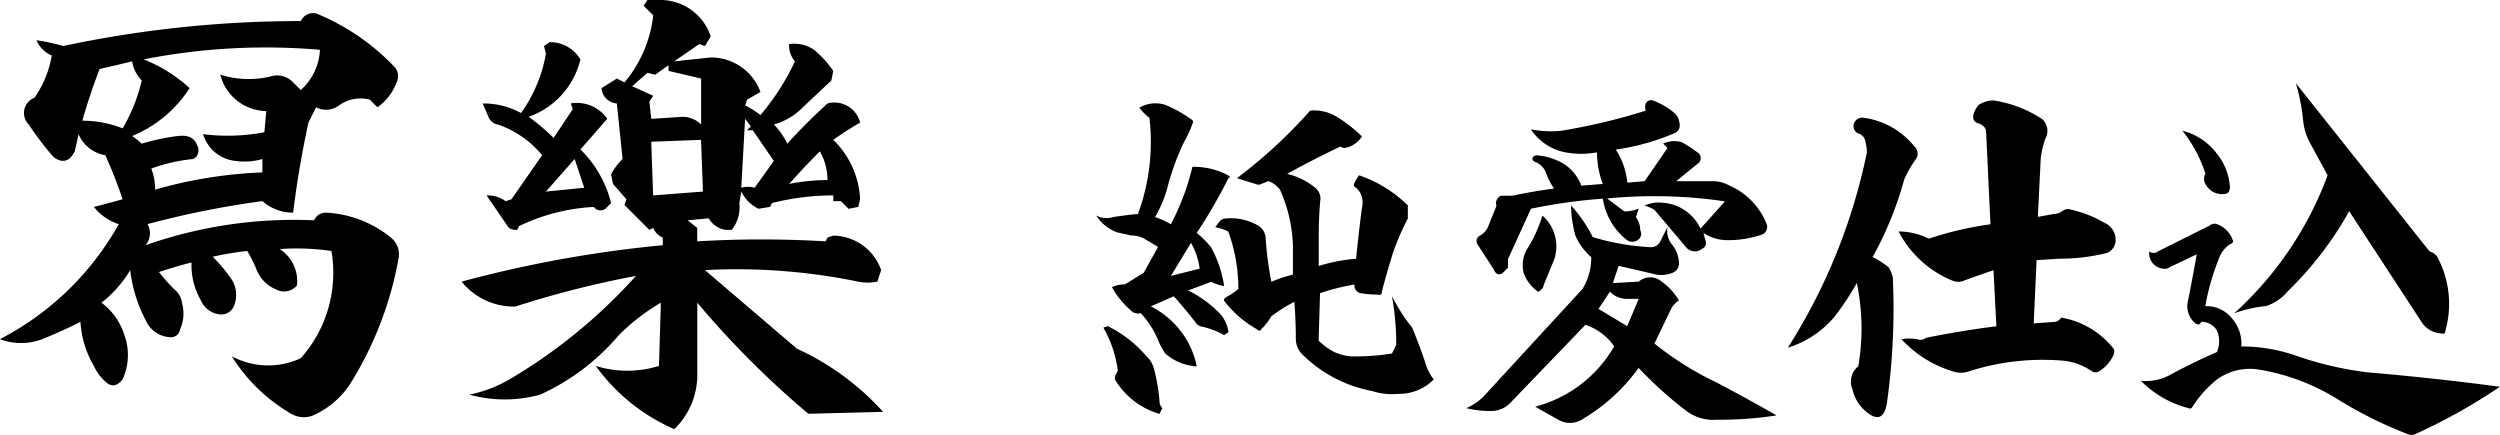
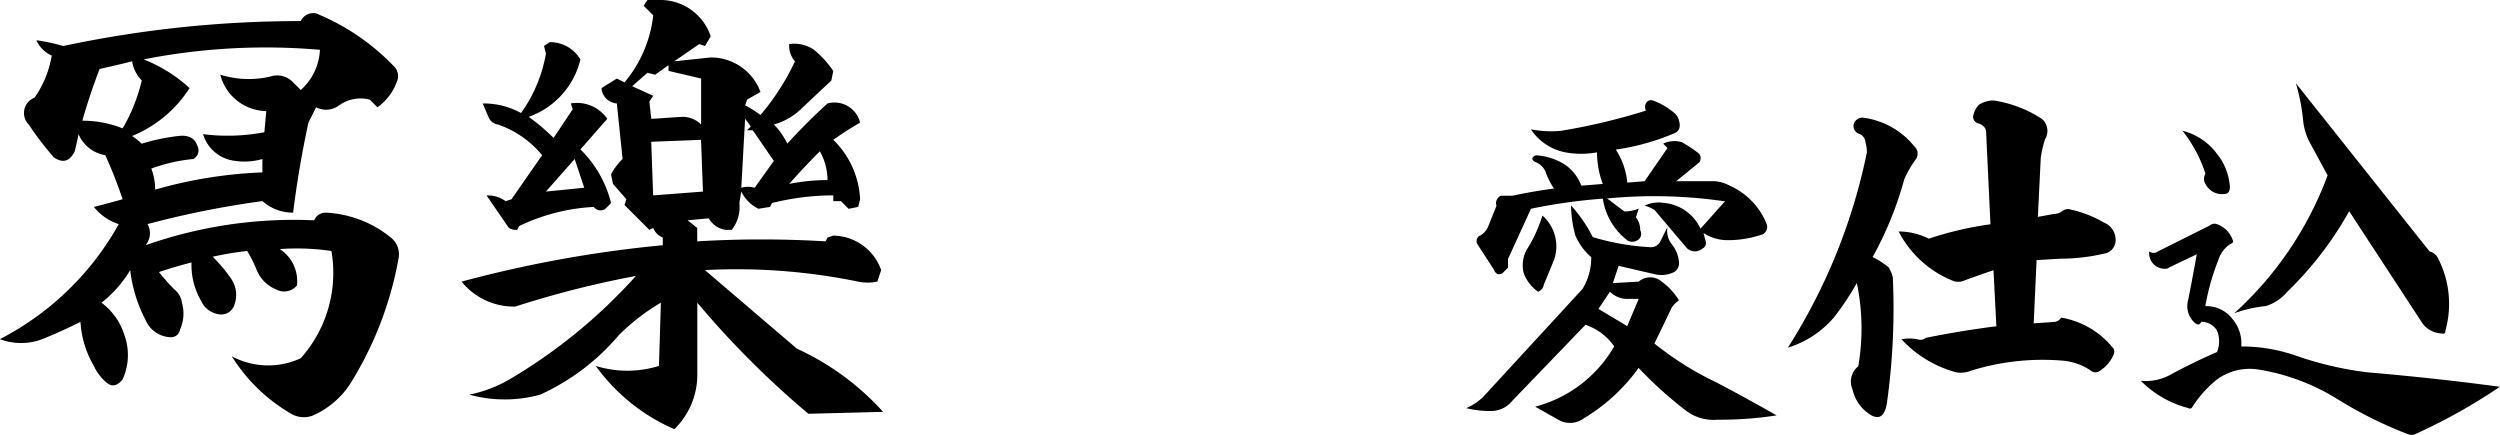
<svg xmlns="http://www.w3.org/2000/svg" width="173.315" height="30.131" viewBox="0 0 173.315 30.131">
  <defs>
    <clipPath id="clip-path">
      <rect id="長方形_3495" data-name="長方形 3495" width="173.315" height="30.131" transform="translate(0 0)" fill="none" />
    </clipPath>
  </defs>
  <g id="sake-item-name1-sp" transform="translate(0 0)">
    <g id="グループ_6330" data-name="グループ 6330" clip-path="url(#clip-path)">
      <path id="パス_2418" data-name="パス 2418" d="M0,23.508a19.859,19.859,0,0,0,8.234-7.969,3.6,3.6,0,0,1-1.726-1.195q1.062-.266,1.992-.532a31.561,31.561,0,0,0-1.2-3.054A2.436,2.436,0,0,1,5.445,9.3c-.088.444-.178.842-.265,1.195q-.533,1.065-1.461.4A21.846,21.846,0,0,1,1.992,8.633a1.136,1.136,0,0,1,.4-1.86A7.1,7.1,0,0,0,3.586,3.851,2.055,2.055,0,0,1,2.524,2.789a14.247,14.247,0,0,1,1.859.4A78.91,78.91,0,0,1,20.852,1.461.952.952,0,0,1,21.914.929a15.707,15.707,0,0,1,5.445,3.719.952.952,0,0,1,.133,1.063,3.65,3.65,0,0,1-1.328,1.726l-.531-.531a2.545,2.545,0,0,0-2.125.4,1.5,1.5,0,0,1-1.594.132L21.383,8.5q-.666,3.057-1.063,6.242a3.174,3.174,0,0,1-2.125-.8,63.649,63.649,0,0,0-7.968,1.594A1.291,1.291,0,0,1,10.094,17a30.992,30.992,0,0,1,11.687-1.727.854.854,0,0,1,.8-.531,7.717,7.717,0,0,1,4.516,1.727,1.48,1.48,0,0,1,.531,1.461,24.62,24.62,0,0,1-3.32,8.632,5.917,5.917,0,0,1-2.656,2.258,1.73,1.73,0,0,1-1.461-.133A11.818,11.818,0,0,1,16.07,24.7a5.346,5.346,0,0,0,4.782.133A8.9,8.9,0,0,0,22.977,17.4a16.59,16.59,0,0,0-3.586-.133,2.639,2.639,0,0,1,1.195,2.524,1.164,1.164,0,0,1-1.461.266A2.444,2.444,0,0,1,17.8,18.726a9.156,9.156,0,0,0-.664-1.328,22.581,22.581,0,0,0-2.391.4A10.554,10.554,0,0,1,16.07,19.39a1.993,1.993,0,0,1,.133,1.86.948.948,0,0,1-1.062.531,1.582,1.582,0,0,1-1.2-.93,4.911,4.911,0,0,1-.664-2.656c-.71.179-1.461.4-2.258.664a13.793,13.793,0,0,0,1.063,1.2,1.382,1.382,0,0,1,.531.929,2.705,2.705,0,0,1-.133,1.86.628.628,0,0,1-.664.531,1.96,1.96,0,0,1-1.726-1.2,9.88,9.88,0,0,1-1.063-3.453,8.092,8.092,0,0,1-1.992,2.258,4.453,4.453,0,0,1,1.594,2.258A4.059,4.059,0,0,1,8.5,26.3c-.354.444-.71.531-1.062.265a3.286,3.286,0,0,1-.93-1.195,6.849,6.849,0,0,1-.93-3.055q-1.329.667-2.656,1.2a4.153,4.153,0,0,1-2.922,0M5.711,8.367A7.485,7.485,0,0,1,8.5,8.9a11.879,11.879,0,0,0,1.328-3.32A2.367,2.367,0,0,1,9.164,4.25c-.71.179-1.461.354-2.258.531q-.666,1.727-1.2,3.586m4.25-4.25a10.218,10.218,0,0,1,3.188,1.992,8.619,8.619,0,0,1-3.985,3.32,4.56,4.56,0,0,1,.664.532,14.3,14.3,0,0,1,2.524-.532c.708-.086,1.149.133,1.328.665a.682.682,0,0,1-.266.929,11.706,11.706,0,0,0-2.922.664,3.911,3.911,0,0,1,.266,1.461,31.041,31.041,0,0,1,7.437-1.195v-.93a4.384,4.384,0,0,1-1.859.133A2.618,2.618,0,0,1,14.078,9.3a13.516,13.516,0,0,0,4.25-.133L18.461,7.7a3.338,3.338,0,0,1-3.188-2.524,6.533,6.533,0,0,0,3.454.133,1.519,1.519,0,0,1,1.593.4l.532.531A3.987,3.987,0,0,0,22.18,3.453a43.679,43.679,0,0,0-12.219.664" />
      <path id="パス_2419" data-name="パス 2419" d="M44.62.4l.266-.4h.8a3.677,3.677,0,0,1,3.586,2.523l-.4.664-.4-.132L46.745,4.25l2.524-.266a3.658,3.658,0,0,1,3.453,2.391l-.93.531-.133.4a7.217,7.217,0,0,1,1.063.665,16.641,16.641,0,0,0,2.39-3.719,1.626,1.626,0,0,1-.4-1.195,2.421,2.421,0,0,1,1.727.4,6.916,6.916,0,0,1,1.328,1.461l-.133.664L55.378,7.7a4.437,4.437,0,0,1-1.727.93,5.07,5.07,0,0,1,.93,1.328Q55.907,8.5,57.37,7.172A1.829,1.829,0,0,1,59.628,8.5a21.685,21.685,0,0,0-1.859,1.195,6.14,6.14,0,0,1,1.859,4.117l-.133.532-.664.132-.531-.531h-.531v-.4a17.51,17.51,0,0,0-4.25.531l-.133.266-.8.132a2.6,2.6,0,0,1-1.195-1.195l-.133.8a2.535,2.535,0,0,1-.531,1.859h-.4a1.629,1.629,0,0,1-1.195-.8l-1.461.133.664.531v.93a74.614,74.614,0,0,1,8.9,0l.133-.265.4-.133a3.569,3.569,0,0,1,3.32,2.39l-.266.8a3.3,3.3,0,0,1-1.328,0,41.833,41.833,0,0,0-10.625-.8l6.375,5.446a18.339,18.339,0,0,1,5.977,4.382l-5.18.133a63.111,63.111,0,0,1-7.7-7.7V25.9a5.248,5.248,0,0,1-1.594,3.852A13.2,13.2,0,0,1,41.3,25.367a7.376,7.376,0,0,0,4.383,0l.133-4.383a14.311,14.311,0,0,0-2.922,2.258,15.571,15.571,0,0,1-5.446,4.117,9.249,9.249,0,0,1-4.914,0A9.159,9.159,0,0,0,35.323,26.3a37.106,37.106,0,0,0,8.766-7.172,68.165,68.165,0,0,0-8.367,2.125A4.653,4.653,0,0,1,32,19.523,83.985,83.985,0,0,1,45.948,17v-.531a1.205,1.205,0,0,1-.664-.665l-.265.133-1.727-1.726.133-.4-.93-1.062-.133-.664a4.2,4.2,0,0,1,.8-1.063l-.4-3.851A1.141,1.141,0,0,1,41.7,6.109l1.063-.664.531.266a8.72,8.72,0,0,0,1.992-4.649ZM33.464,7.172a5.372,5.372,0,0,1,2.656.664,10,10,0,0,0,1.727-4.117l-.133-.532.4-.265a2.445,2.445,0,0,1,2.125,1.2A5.611,5.611,0,0,1,36.652,8.1a14.011,14.011,0,0,1,1.726,1.461L39.706,7.57l-.133-.4A2.559,2.559,0,0,1,42.1,8.234l-1.86,2.125a7.887,7.887,0,0,1,2.125,3.719l-.4.4a.577.577,0,0,1-.8-.132,13.568,13.568,0,0,0-5.18,1.328l-.132.265c-.355,0-.578-.087-.664-.265L33.73,13.547a2.157,2.157,0,0,1,1.328.4l.4-.133,2.125-3.054a6.84,6.84,0,0,0-3.054-2.125.84.84,0,0,1-.665-.532Zm6.375,3.851-1.992,2.258q1.326-.13,2.656-.266Zm6.508-6.508-.93.665-.531-.133-1.063.929,1.461.664-.265.4.132,1.2L47.276,8.1a1.809,1.809,0,0,1,1.329.532V5.445l-2.258-.531Zm-1.2,5.313.133,3.719,3.453-.266L48.6,9.695Zm6.508-1.594-.265,4.781a1.7,1.7,0,0,1,.929,0q.664-.927,1.328-1.859l-1.46-2.125h-.4l.266-.266Zm5.18,2.258q-1.065,1.065-2.125,2.258a13.51,13.51,0,0,1,2.656-.266,3.963,3.963,0,0,0-.531-1.992" />
-       <path id="パス_2420" data-name="パス 2420" d="M78.886,14.842a14.384,14.384,0,0,0,.8-6.674,3.411,3.411,0,0,1-.7-.7,2.2,2.2,0,0,1,1.793-.2,8.4,8.4,0,0,1,1.793,1,.2.2,0,0,1,.1.3,7.421,7.421,0,0,1-.6,1.3,17.924,17.924,0,0,0-1.1,2.988,7.993,7.993,0,0,1-.9,2.191,5.627,5.627,0,0,1,1.1.5,17.017,17.017,0,0,0,1.494-3.984,5.117,5.117,0,0,1,2.49.6c.132.067.132.133,0,.2a35.352,35.352,0,0,1-2.191,3.785,7.25,7.25,0,0,1,1,1,8.118,8.118,0,0,1,.9,2.689,3.456,3.456,0,0,1-.9-.3l-1.594.6a8.009,8.009,0,0,1,2.092,1.494,2.352,2.352,0,0,1,.7,1.4l-.3.2a5.74,5.74,0,0,0-1.594-.6.632.632,0,0,1-.4-.3q-.7-.9-1.494-1.793l-1.594.7A6,6,0,0,1,82.97,25.4a3.61,3.61,0,0,1-2.192-.9,6.131,6.131,0,0,1-.4-.7,6.461,6.461,0,0,0-1.295-2.092.692.692,0,0,1-.7-.2,5.887,5.887,0,0,1-1.294-1.594,1.978,1.978,0,0,1,.9-.2l1.295-.8,1-1.793-1-.6a2.007,2.007,0,0,0-.9-.2c-.266-.065-.565-.132-.9-.2A2.878,2.878,0,0,1,76,14.942a1.54,1.54,0,0,0,1.195.1q1.394-.2,1.694-.2M76.5,22.711l.3-.1A8.438,8.438,0,0,1,79.483,24.7a1.789,1.789,0,0,1,.5.8,12.881,12.881,0,0,1,.4,2.291.673.673,0,0,0,.2.5l-.2.4A5.288,5.288,0,0,1,77.292,26.3v-.2c.065-.132.132-.265.2-.4a8.012,8.012,0,0,0-1-2.988m6.076-5.877-1.394,2.291,1.992-.5a4.821,4.821,0,0,0-.6-1.793m5.379-4.283-.5.2a.414.414,0,0,1-.4,0q-.7-.2-1.295-.4a34.094,34.094,0,0,0,5.08-4.682,2.98,2.98,0,0,1,1.793.4,9.379,9.379,0,0,1,1.793,1.394,1.765,1.765,0,0,1-1.2.8.735.735,0,0,1-.3-.1q-1.893.9-3.685,1.893a4.71,4.71,0,0,1,1.992,1,.955.955,0,0,1,.3.9q-.1,1.194-.1,2.39v2.092a11.949,11.949,0,0,1,2.59-.5q.2-1.99.4-3.486a1.629,1.629,0,0,0,0-.8,1.276,1.276,0,0,0-.5-.7c-.068-.065-.068-.165,0-.3a4.626,4.626,0,0,1,.3-.5,8.876,8.876,0,0,1,3.387,2.091v.9a18.3,18.3,0,0,0-1,2.291q-.5,1.595-.8,2.789c0,.2-.1.267-.3.2a7.19,7.19,0,0,1-1.195-.1.532.532,0,0,1-.4-.6,15.955,15.955,0,0,0-2.391.6l-.1,3.287a4.192,4.192,0,0,0,1.1.8,3.33,3.33,0,0,0,1.494.3,16.234,16.234,0,0,0,2.49-.2l.3-.6a19.394,19.394,0,0,0-.3-3.386,12.244,12.244,0,0,0,1.4,2.191q.5,1.2.9,2.391a3.316,3.316,0,0,0,.6,1.2,3.376,3.376,0,0,1-2.49,1,4.386,4.386,0,0,1-1.793-.2,9.256,9.256,0,0,1-4.781-2.49,1.519,1.519,0,0,1-.5-1.1c0-.862-.035-1.726-.1-2.59a10.513,10.513,0,0,0-1.594,1,4.6,4.6,0,0,1-.7.9q-.1.2-.3,0a7.417,7.417,0,0,1-2.291-1.992.286.286,0,0,1,.1-.2,5.185,5.185,0,0,0,.9-.6,11.459,11.459,0,0,0-.7-3.985,3.636,3.636,0,0,0-.9-.3l.3-.4a.574.574,0,0,1,.4-.2,3.782,3.782,0,0,1,2.291.5,1.085,1.085,0,0,1,.5.8,22.865,22.865,0,0,0,.4,3.088,9.73,9.73,0,0,1,1.494-.5V17.133a10.11,10.11,0,0,0-.9-3.984,1.832,1.832,0,0,0-.8-.6" />
      <path id="パス_2421" data-name="パス 2421" d="M110.318,17.83a4.133,4.133,0,0,1-1.1-1.494,7.953,7.953,0,0,1-.3-2.092,9.872,9.872,0,0,1,1.5,2.192,16.715,16.715,0,0,0,3.984.7.713.713,0,0,0,.7-.4c.2-.4.364-.729.5-1a1.486,1.486,0,0,0,.3,1.2,2.282,2.282,0,0,1,.5,1.294.706.706,0,0,1-.5.7,1.986,1.986,0,0,1-1.1.1l-2.589-.6-.4,1.195,1.793-.1a1.213,1.213,0,0,1,1.594,0,4.378,4.378,0,0,1,1.195,1.3,1.789,1.789,0,0,0-.5.5l-1.2,2.491a21.946,21.946,0,0,0,4.283,2.689q2.092,1.095,4.184,2.291a25.073,25.073,0,0,1-4.084.3,3.161,3.161,0,0,1-2.291-.7,27.848,27.848,0,0,1-3.188-2.889,12.719,12.719,0,0,1-3.785,3.486,1.611,1.611,0,0,1-1.793.1l-1.594-.9a8.927,8.927,0,0,0,5.479-4.183,4,4,0,0,0-1.992-1.494l-5.081,5.279a1.888,1.888,0,0,1-1.494.7,7,7,0,0,1-1.693-.2,3.8,3.8,0,0,0,1.195-.8l6.873-7.471a4.17,4.17,0,0,0,.6-2.191m.8-5.08a6.337,6.337,0,0,1-.4-2.191,6.053,6.053,0,0,1-2.191,0,3.7,3.7,0,0,1-2.391-1.594,7.39,7.39,0,0,0,2.092.1A42.849,42.849,0,0,0,114.1,7.67a.636.636,0,0,1,0-.5.4.4,0,0,1,.5-.2,4.8,4.8,0,0,1,1.4.8.973.973,0,0,1,.4.6q.2.7-.4.9a16.055,16.055,0,0,1-3.985,1.1,5.021,5.021,0,0,1,.8,2.291l1.2-.1L115.6,10.26l-.3-.3a1.787,1.787,0,0,1,1.3-.1,9.343,9.343,0,0,1,1.2.8.5.5,0,0,1,0,.6l-1.594,1.3h2.59a2.469,2.469,0,0,1,1.095.3,4.888,4.888,0,0,1,2.59,2.689.571.571,0,0,1-.3.7,7.227,7.227,0,0,1-2.49.4,2.976,2.976,0,0,1-1.594-.5l.1.4q.2.5-.2.7a.79.79,0,0,1-1.1-.1l-2.191-2.59a2.284,2.284,0,0,0-.7-.3,2.306,2.306,0,0,1,1.294-.2,3.113,3.113,0,0,1,2.59,1.793l1.694-1.893a33.7,33.7,0,0,0-8.168-.2l1.195.9a2.65,2.65,0,0,0,1-.2l-.2.6a1.462,1.462,0,0,1,.3.9.513.513,0,0,1-.2.7.652.652,0,0,1-.7,0,4.479,4.479,0,0,1-1.693-2.889,39.493,39.493,0,0,0-4.981.7l-1.593,3.487v.6l-.4.4c-.266.134-.466.034-.6-.3l-1.1-1.693a.433.433,0,0,1,.1-.6,1.279,1.279,0,0,0,.6-.6l.6-1.494a.569.569,0,0,1,.3-.7h.8q1.394-.3,2.889-.5a4.99,4.99,0,0,1-.6-1.2,1.322,1.322,0,0,0-.6-.6c-.2-.066-.3-.165-.3-.3a.318.318,0,0,1,.3-.2,4.27,4.27,0,0,1,1.892.6,3.037,3.037,0,0,1,1.2,1.5Zm-4.184,2.191a2.839,2.839,0,0,1,.8,3.088l-.7,1.694a.634.634,0,0,1-.4.5,2.737,2.737,0,0,1-1-1.3,2.241,2.241,0,0,1,.2-1.594,9.822,9.822,0,0,0,1.1-2.391m3.885,6.475,1.992,1.195.8-1.892h-.8a1.622,1.622,0,0,1-1.195-.5Z" />
      <path id="パス_2422" data-name="パス 2422" d="M123.947,24.1a40.176,40.176,0,0,0,5.479-13.546,3.013,3.013,0,0,0-.1-.7.685.685,0,0,0-.5-.6.569.569,0,0,1-.3-.7.639.639,0,0,1,.6-.4,5.448,5.448,0,0,1,3.586,1.992.668.668,0,0,1,.1.9,7.491,7.491,0,0,0-.8,1.394,24.072,24.072,0,0,1-2.191,5.379,6.283,6.283,0,0,1,1.1.7,2.29,2.29,0,0,1,.3.7,47.208,47.208,0,0,1-.4,8.666q-.2,1.392-1.1.9a2.784,2.784,0,0,1-1.295-1.793,1.343,1.343,0,0,1,.4-1.594,15.384,15.384,0,0,0-.1-5.777,18.69,18.69,0,0,1-1.593,2.391,6.89,6.89,0,0,1-3.188,2.091m14.045-8.566-.3-6.375c0-.265-.167-.464-.5-.6a.468.468,0,0,1-.4-.5,1.513,1.513,0,0,1,.4-.8,1.917,1.917,0,0,1,1-.3,8.383,8.383,0,0,1,3.387,1.295,1.105,1.105,0,0,1,.2,1.394,7.271,7.271,0,0,0-.3,1.3l-.2,4.084,1.1-.2a1.067,1.067,0,0,0,.6-.2.6.6,0,0,1,.6-.1,7.885,7.885,0,0,1,2.291.9,1.281,1.281,0,0,1,.8,1.2.956.956,0,0,1-.6.9,13.443,13.443,0,0,1-3.287.4l-1.593.1-.2,4.383,1.4-.1a.587.587,0,0,0,.5-.3,5.87,5.87,0,0,1,3.586,2.091q.2.2,0,.6a2.55,2.55,0,0,1-.9,1,.494.494,0,0,1-.6,0,4.133,4.133,0,0,0-1.893-.7,16.786,16.786,0,0,0-6.475.7,1.8,1.8,0,0,1-1,.1,7.994,7.994,0,0,1-3.785-2.291,3.052,3.052,0,0,1,1.1,0,.592.592,0,0,0,.6-.1q2.489-.5,4.88-.8l-.2-3.884q-.9.3-1.992.7a1.046,1.046,0,0,1-.9,0,7.294,7.294,0,0,1-3.686-3.387,4.64,4.64,0,0,1,2.092.5,23.616,23.616,0,0,1,4.283-1" />
      <path id="パス_2423" data-name="パス 2423" d="M148.413,26.4a3.566,3.566,0,0,0,2.192-.5q1.494-.8,3.087-1.494a1.933,1.933,0,0,0,0-1.494,1.249,1.249,0,0,0-1.1-.6c-.068.2-.2.234-.4.1a1.55,1.55,0,0,1-.5-1.594q.3-1.494.6-3.187l-1.893.9a.405.405,0,0,1-.3.1,1.072,1.072,0,0,1-1.1-1.2.494.494,0,0,0,.6,0l3.586-1.793a.5.5,0,0,1,.5-.1,1.794,1.794,0,0,1,1.1,1.1q.1.2-.2.3a2.056,2.056,0,0,0-.8,1.1,16.13,16.13,0,0,0-.9,3.187,2.271,2.271,0,0,1,1.892.9,2.6,2.6,0,0,1,.6,1.893,11.59,11.59,0,0,1,3.685.6,23.554,23.554,0,0,0,5.08,1.195q4.682.4,9.165,1a39.554,39.554,0,0,1-5.877,3.287.655.655,0,0,1-.5,0,29.036,29.036,0,0,1-4.981-2.491,14.85,14.85,0,0,0-5.379-1.992,3.88,3.88,0,0,0-2.889.7A7.942,7.942,0,0,0,152,28.189a.2.2,0,0,1-.3.1,7.153,7.153,0,0,1-3.287-1.893M151.3,9.064a4.277,4.277,0,0,1,2.39,1.594,4.1,4.1,0,0,1,.9,2.291c0,.333-.134.5-.4.5a1.271,1.271,0,0,1-1.295-.7.654.654,0,0,1,0-.7A9.386,9.386,0,0,0,151.3,9.064m7.869-3.287,9.264,11.654a.9.9,0,0,1,.6.5,6.891,6.891,0,0,1,.5,4.981c0,.2-.1.266-.3.2a1.7,1.7,0,0,1-1.295-.7l-5.08-7.77a23.93,23.93,0,0,1-4.284,5.578,3.169,3.169,0,0,1-1.494,1,8.777,8.777,0,0,0-2.191.5,24.237,24.237,0,0,0,6.474-9.563l-1.295-2.391a4.251,4.251,0,0,1-.4-1.394,13.709,13.709,0,0,0-.5-2.59" />
    </g>
  </g>
</svg>